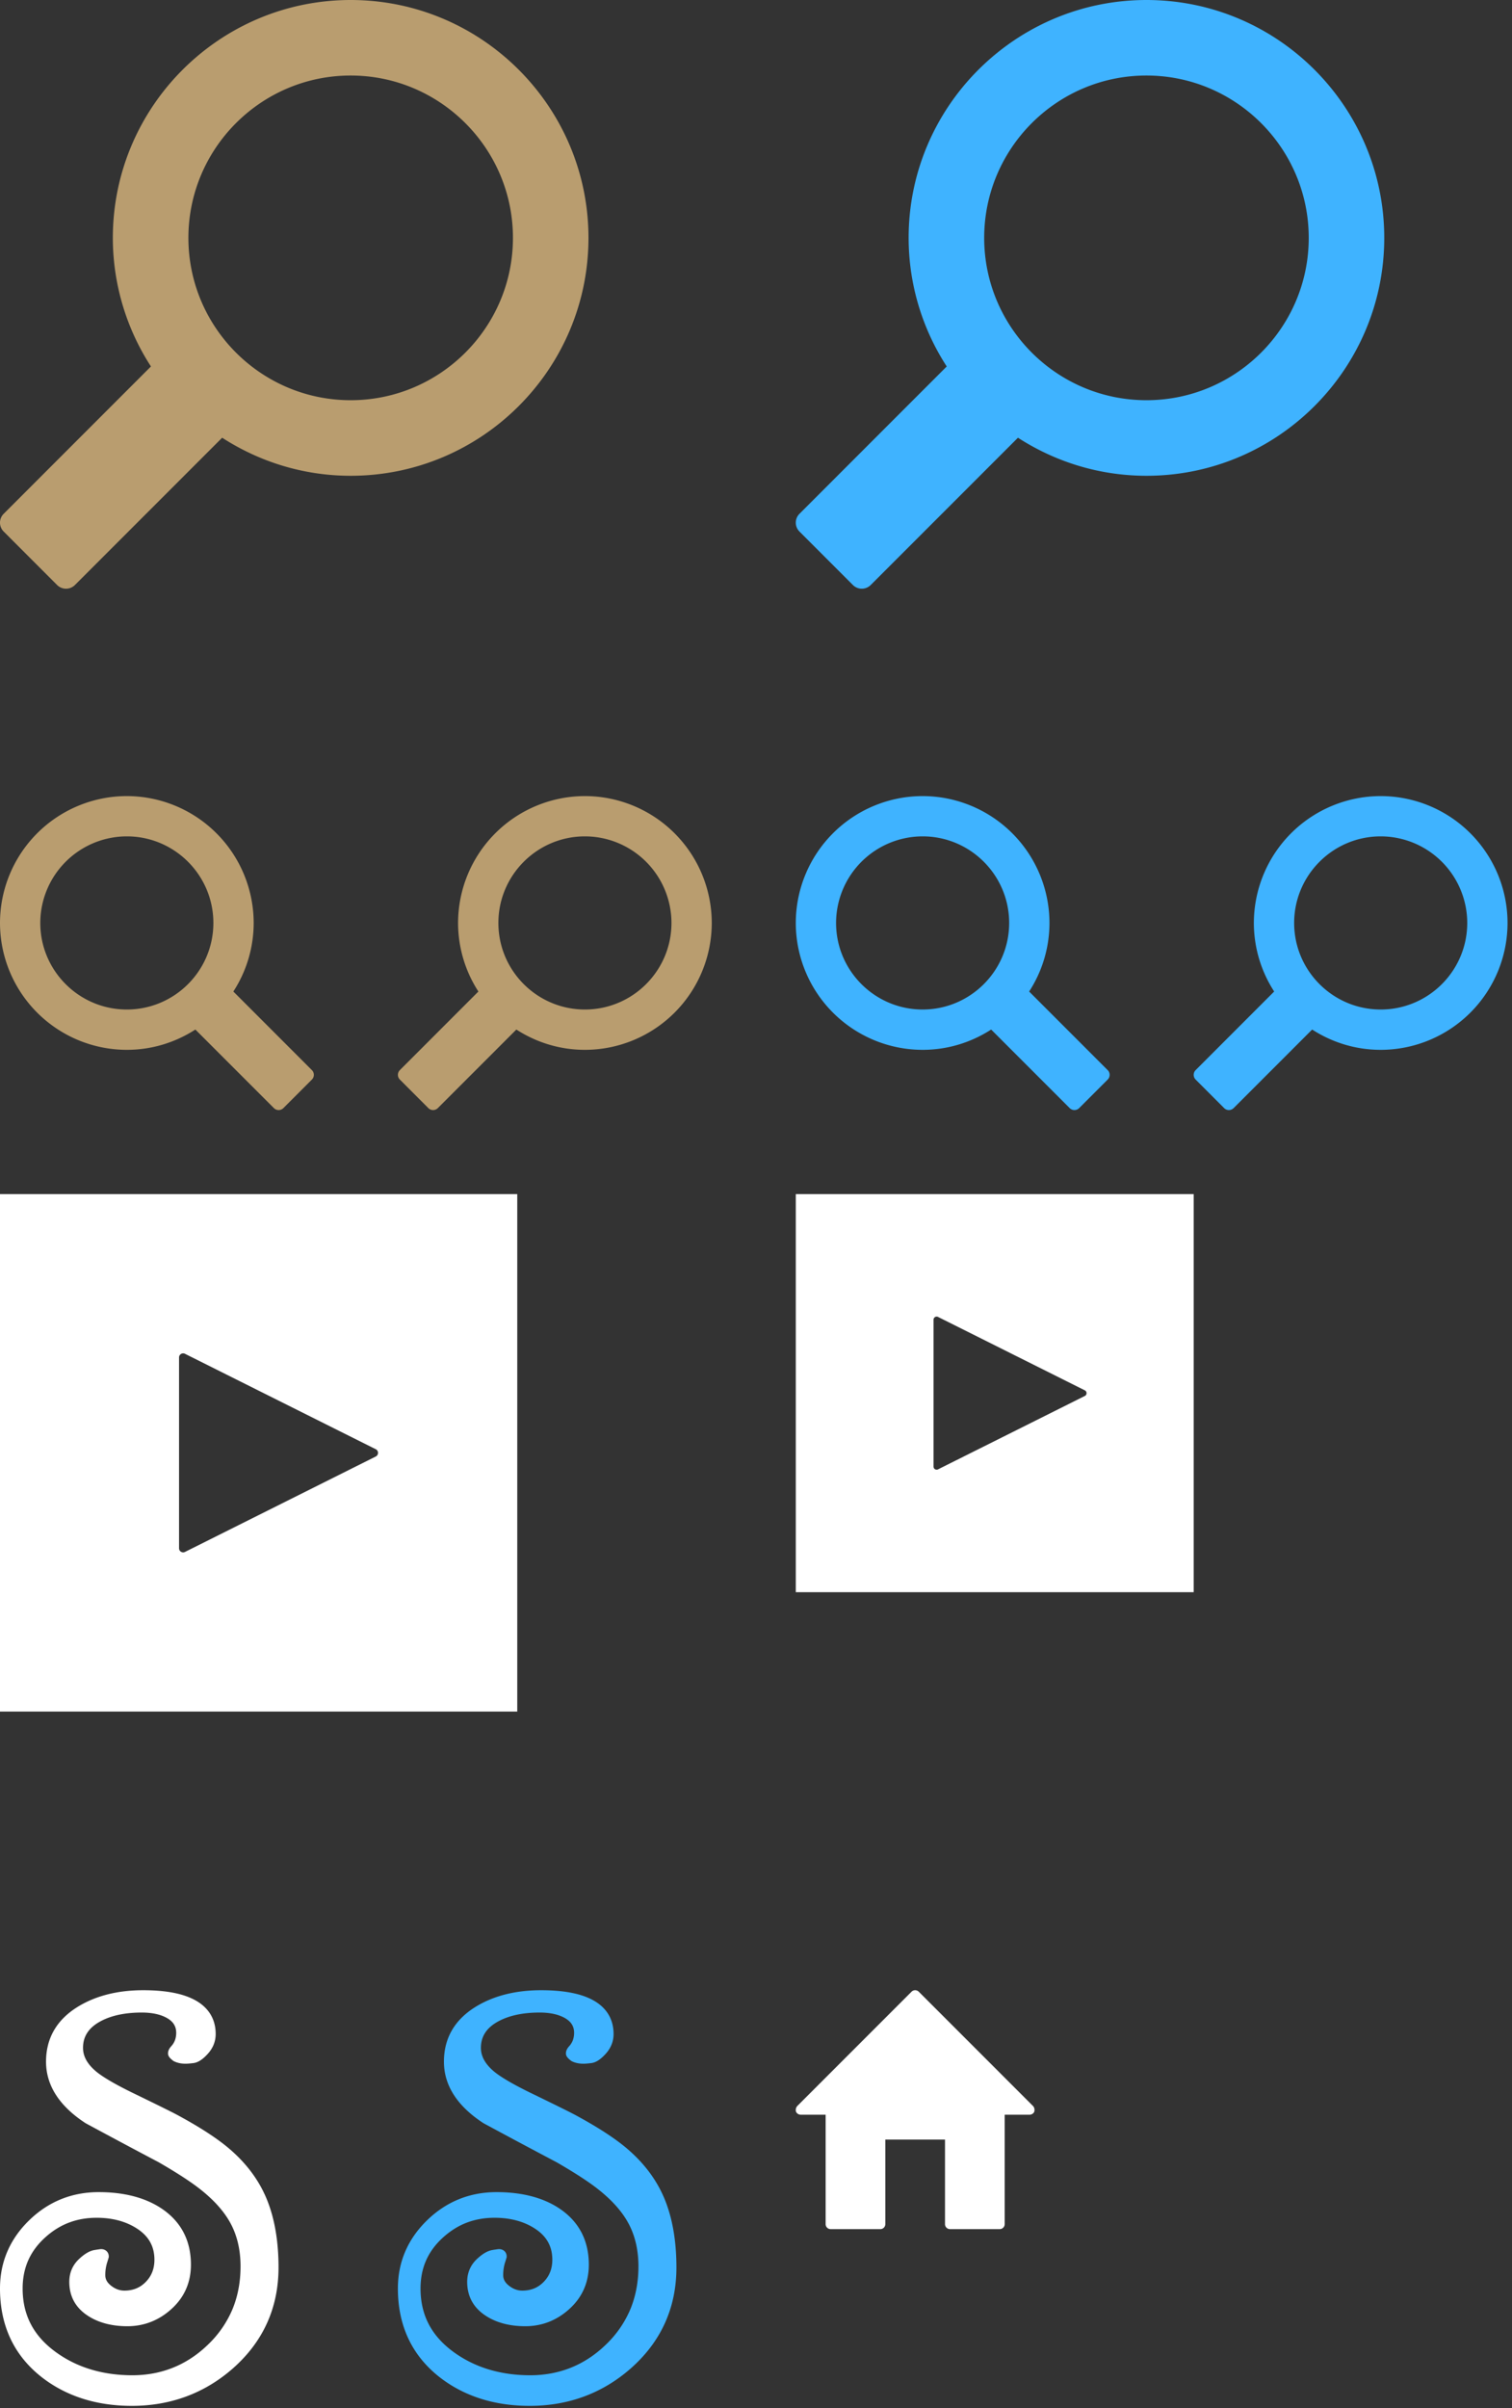
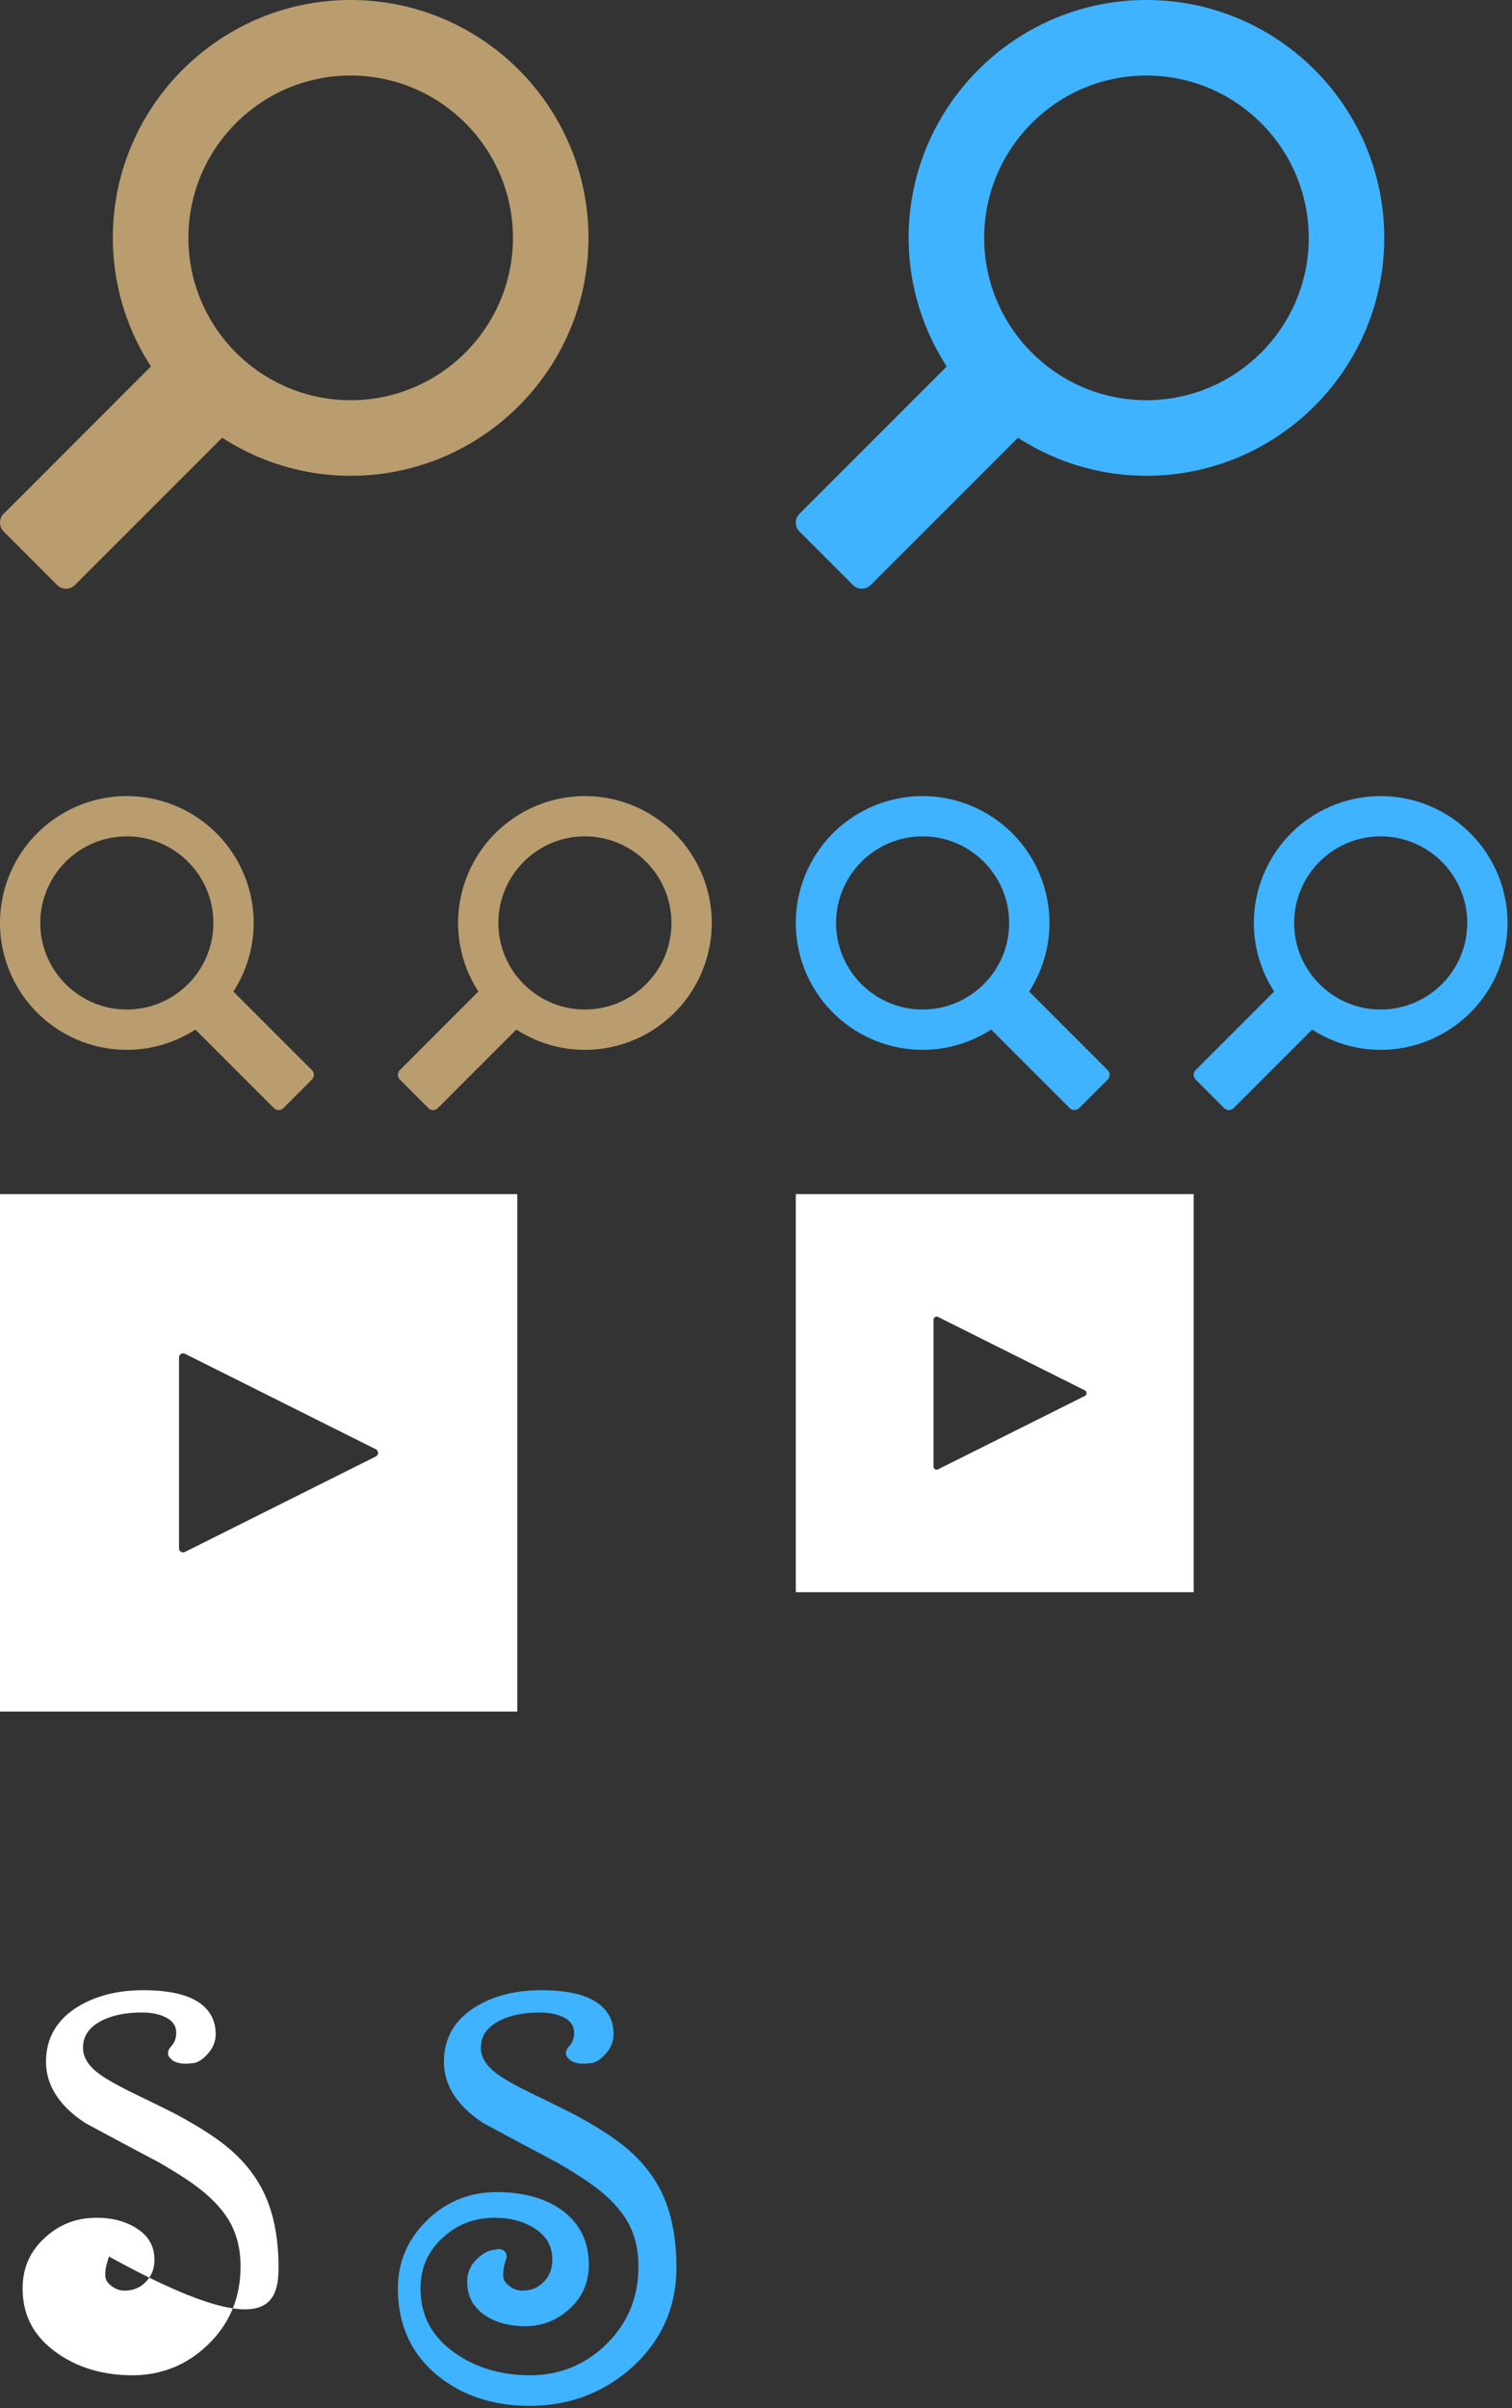
<svg xmlns="http://www.w3.org/2000/svg" width="76" height="121">
  <rect width="100%" height="100%" fill="#333333" stroke="none" />
  <title>icons</title>
  <g fill="none" fill-rule="evenodd">
    <path d="M15.676 53.768l-3.947-3.948a6.335 6.335 0 0 0 1.022-3.445A6.383 6.383 0 0 0 6.375 40 6.381 6.381 0 0 0 0 46.375a6.381 6.381 0 0 0 6.375 6.375c1.269 0 2.45-.378 3.445-1.02l3.947 3.947a.338.338 0 0 0 .478 0l1.431-1.432a.336.336 0 0 0 0-.477zM2.025 46.374a4.356 4.356 0 0 1 4.35-4.35c2.4 0 4.35 1.952 4.35 4.35 0 2.4-1.95 4.35-4.35 4.35-2.399 0-4.35-1.95-4.35-4.35zM24.046 49.82a6.335 6.335 0 0 1-1.021-3.445A6.383 6.383 0 0 1 29.401 40a6.381 6.381 0 0 1 6.375 6.375A6.381 6.381 0 0 1 29.4 52.75c-1.27 0-2.45-.378-3.445-1.02l-3.947 3.947a.338.338 0 0 1-.478 0L20.1 54.245a.336.336 0 0 1 0-.477l3.946-3.948zm9.705-3.446a4.356 4.356 0 0 0-4.35-4.35c-2.4 0-4.35 1.952-4.35 4.35 0 2.4 1.95 4.35 4.35 4.35 2.399 0 4.35-1.95 4.35-4.35z" fill="#B99D6F" />
    <path d="M55.676 53.768l-3.947-3.948a6.335 6.335 0 0 0 1.022-3.445A6.383 6.383 0 0 0 46.375 40 6.381 6.381 0 0 0 40 46.375a6.381 6.381 0 0 0 6.375 6.375c1.269 0 2.45-.378 3.445-1.02l3.947 3.947a.338.338 0 0 0 .478 0l1.431-1.432a.336.336 0 0 0 0-.477zm-13.651-7.394a4.356 4.356 0 0 1 4.35-4.35c2.4 0 4.35 1.952 4.35 4.35 0 2.4-1.95 4.35-4.35 4.35-2.399 0-4.35-1.95-4.35-4.35zM60.1 53.768l3.946-3.948a6.335 6.335 0 0 1-1.021-3.445A6.383 6.383 0 0 1 69.401 40a6.381 6.381 0 0 1 6.375 6.375A6.381 6.381 0 0 1 69.4 52.75c-1.27 0-2.45-.378-3.445-1.02l-3.947 3.947a.338.338 0 0 1-.478 0L60.1 54.245a.336.336 0 0 1 0-.477zm13.65-7.394a4.356 4.356 0 0 0-4.35-4.35c-2.399 0-4.35 1.952-4.35 4.35 0 2.4 1.951 4.35 4.35 4.35 2.4 0 4.35-1.95 4.35-4.35z" fill="#3FB3FF" />
    <path d="M.187 25.814l7.4-7.401a11.878 11.878 0 0 1-1.915-6.46C5.672 5.362 11.037 0 17.627 0c6.592 0 11.952 5.362 11.952 11.953 0 6.592-5.36 11.953-11.952 11.953-2.38 0-4.594-.708-6.46-1.912l-7.4 7.4a.634.634 0 0 1-.897 0L.187 26.71a.63.63 0 0 1 0-.896zm25.596-13.862c0-4.497-3.66-8.157-8.157-8.157-4.498 0-8.156 3.66-8.156 8.157 0 4.498 3.658 8.157 8.156 8.157 4.498 0 8.157-3.659 8.157-8.157z" fill="#B99D6F" />
    <path d="M40.187 25.814l7.4-7.401a11.878 11.878 0 0 1-1.915-6.46C45.672 5.362 51.037 0 57.627 0c6.592 0 11.952 5.362 11.952 11.953 0 6.592-5.36 11.953-11.952 11.953-2.38 0-4.594-.708-6.46-1.912l-7.4 7.4a.634.634 0 0 1-.897 0l-2.683-2.684a.63.63 0 0 1 0-.896zm25.596-13.862c0-4.497-3.66-8.157-8.157-8.157-4.498 0-8.156 3.66-8.156 8.157 0 4.498 3.658 8.157 8.156 8.157 4.498 0 8.157-3.659 8.157-8.157z" fill="#3FB3FF" />
-     <path d="M0 60h26v26H0V60zm9.21 18c.034 0 .059-.01.093-.024l9.58-4.79A.199.199 0 0 0 19 73a.199.199 0 0 0-.117-.185l-9.58-4.79a.203.203 0 0 0-.21.01.201.201 0 0 0-.093.175v9.58c0 .073.034.142.093.176A.216.216 0 0 0 9.21 78zM40 60h20v20H40V60zm7.085 13.846a.168.168 0 0 0 .07-.019l7.37-3.684a.153.153 0 0 0 .09-.143.153.153 0 0 0-.09-.143l-7.37-3.684a.156.156 0 0 0-.16.007.155.155 0 0 0-.072.135v7.37c0 .056.026.109.071.135a.166.166 0 0 0 .09.026zM13.341 110.342c-.388-.878-.995-1.674-1.803-2.366-.592-.51-1.462-1.078-2.586-1.687-.223-.124-1.002-.51-2.314-1.146-.862-.423-1.47-.78-1.808-1.06-.442-.373-.657-.761-.657-1.187 0-.587.297-1.028.906-1.348.537-.283 1.225-.426 2.045-.426.49 0 .9.083 1.214.246.354.183.519.43.519.777 0 .125-.02.246-.06.36a.933.933 0 0 1-.192.313c-.107.12-.159.236-.159.356 0 .15.105.247.242.358l.022.018.025.014c.165.085.363.129.591.129.088 0 .215-.01.387-.03.235-.026.476-.182.738-.474.259-.289.39-.621.39-.988 0-.842-.452-1.475-1.306-1.832-.58-.245-1.365-.369-2.336-.369-1.274 0-2.374.276-3.269.82-1.073.654-1.616 1.587-1.616 2.77 0 1.19.666 2.23 1.981 3.087l.01.006.01.006c1.214.655 2.447 1.314 3.668 1.958.942.545 1.653 1.009 2.111 1.377.658.522 1.148 1.07 1.46 1.627.357.632.537 1.38.537 2.225 0 .783-.138 1.51-.41 2.163a5.309 5.309 0 0 1-1.233 1.775c-1.051 1.017-2.329 1.533-3.796 1.533-1.46 0-2.732-.376-3.78-1.116-1.167-.822-1.734-1.883-1.734-3.243 0-1.038.372-1.879 1.138-2.57.733-.662 1.578-.984 2.584-.984.78 0 1.452.177 2 .526.607.384.902.901.902 1.582 0 .447-.14.81-.43 1.11-.287.297-.64.442-1.078.442-.243 0-.464-.082-.676-.251-.195-.155-.285-.321-.285-.522a2.088 2.088 0 0 1 .102-.669l.005-.011.005-.018.05-.166.012-.04v-.042c0-.212-.161-.366-.383-.366-.027 0-.046 0-.33.045-.232.037-.475.174-.743.418-.35.312-.528.71-.528 1.182 0 .75.334 1.337.993 1.742.523.323 1.172.487 1.927.487.84 0 1.589-.294 2.224-.873.644-.586.97-1.332.97-2.218 0-1.196-.48-2.134-1.428-2.79-.825-.568-1.904-.856-3.209-.856-1.356 0-2.533.478-3.5 1.422-.969.945-1.46 2.096-1.46 3.42 0 1.862.702 3.358 2.086 4.447 1.232.963 2.76 1.45 4.54 1.45 1.954 0 3.666-.636 5.089-1.89C13.23 117.655 14 115.952 14 113.93c0-1.395-.222-2.603-.659-3.589" fill="#FFF" />
+     <path d="M0 60h26v26H0V60zm9.21 18c.034 0 .059-.01.093-.024l9.58-4.79A.199.199 0 0 0 19 73a.199.199 0 0 0-.117-.185l-9.58-4.79a.203.203 0 0 0-.21.01.201.201 0 0 0-.093.175v9.58c0 .073.034.142.093.176A.216.216 0 0 0 9.21 78zM40 60h20v20H40V60zm7.085 13.846a.168.168 0 0 0 .07-.019l7.37-3.684a.153.153 0 0 0 .09-.143.153.153 0 0 0-.09-.143l-7.37-3.684a.156.156 0 0 0-.16.007.155.155 0 0 0-.072.135v7.37c0 .056.026.109.071.135a.166.166 0 0 0 .09.026zM13.341 110.342c-.388-.878-.995-1.674-1.803-2.366-.592-.51-1.462-1.078-2.586-1.687-.223-.124-1.002-.51-2.314-1.146-.862-.423-1.47-.78-1.808-1.06-.442-.373-.657-.761-.657-1.187 0-.587.297-1.028.906-1.348.537-.283 1.225-.426 2.045-.426.49 0 .9.083 1.214.246.354.183.519.43.519.777 0 .125-.02.246-.06.36a.933.933 0 0 1-.192.313c-.107.12-.159.236-.159.356 0 .15.105.247.242.358l.022.018.025.014c.165.085.363.129.591.129.088 0 .215-.01.387-.03.235-.026.476-.182.738-.474.259-.289.39-.621.39-.988 0-.842-.452-1.475-1.306-1.832-.58-.245-1.365-.369-2.336-.369-1.274 0-2.374.276-3.269.82-1.073.654-1.616 1.587-1.616 2.77 0 1.19.666 2.23 1.981 3.087l.01.006.01.006c1.214.655 2.447 1.314 3.668 1.958.942.545 1.653 1.009 2.111 1.377.658.522 1.148 1.07 1.46 1.627.357.632.537 1.38.537 2.225 0 .783-.138 1.51-.41 2.163a5.309 5.309 0 0 1-1.233 1.775c-1.051 1.017-2.329 1.533-3.796 1.533-1.46 0-2.732-.376-3.78-1.116-1.167-.822-1.734-1.883-1.734-3.243 0-1.038.372-1.879 1.138-2.57.733-.662 1.578-.984 2.584-.984.78 0 1.452.177 2 .526.607.384.902.901.902 1.582 0 .447-.14.81-.43 1.11-.287.297-.64.442-1.078.442-.243 0-.464-.082-.676-.251-.195-.155-.285-.321-.285-.522a2.088 2.088 0 0 1 .102-.669l.005-.011.005-.018.05-.166.012-.04v-.042C13.23 117.655 14 115.952 14 113.93c0-1.395-.222-2.603-.659-3.589" fill="#FFF" />
    <path d="M33.341 110.342c-.388-.878-.995-1.674-1.803-2.366-.592-.51-1.462-1.078-2.586-1.687-.223-.124-1.002-.51-2.314-1.146-.862-.423-1.47-.78-1.808-1.06-.442-.373-.657-.761-.657-1.187 0-.587.297-1.028.906-1.348.537-.283 1.225-.426 2.045-.426.49 0 .9.083 1.214.246.354.183.519.43.519.777 0 .125-.02.246-.06.36a.933.933 0 0 1-.192.313c-.107.12-.159.236-.159.356 0 .15.105.247.242.358l.022.018.025.014c.165.085.363.129.591.129.088 0 .215-.01.387-.03.235-.026.476-.182.738-.474.259-.289.39-.621.39-.988 0-.842-.452-1.475-1.306-1.832-.58-.245-1.365-.369-2.336-.369-1.274 0-2.374.276-3.269.82-1.073.654-1.616 1.587-1.616 2.77 0 1.19.666 2.23 1.981 3.087l.01.006.01.006c1.214.655 2.447 1.314 3.668 1.958.942.545 1.653 1.009 2.111 1.377.658.522 1.148 1.07 1.46 1.627.357.632.537 1.38.537 2.225 0 .783-.138 1.51-.41 2.163a5.309 5.309 0 0 1-1.233 1.775c-1.051 1.017-2.329 1.533-3.796 1.533-1.46 0-2.732-.376-3.78-1.116-1.167-.822-1.734-1.883-1.734-3.243 0-1.038.372-1.879 1.138-2.57.733-.662 1.578-.984 2.584-.984.78 0 1.452.177 2 .526.607.384.902.901.902 1.582 0 .447-.14.81-.43 1.11-.287.297-.64.442-1.078.442-.243 0-.464-.082-.676-.251-.195-.155-.285-.321-.285-.522a2.088 2.088 0 0 1 .102-.669l.005-.011.005-.018.05-.166.012-.04v-.042c0-.212-.161-.366-.383-.366-.027 0-.046 0-.33.045-.232.037-.475.174-.743.418-.35.312-.528.71-.528 1.182 0 .75.334 1.337.993 1.742.523.323 1.172.487 1.927.487.84 0 1.589-.294 2.224-.873.644-.586.97-1.332.97-2.218 0-1.196-.48-2.134-1.428-2.79-.825-.568-1.904-.856-3.209-.856-1.356 0-2.533.478-3.5 1.422-.969.945-1.46 2.096-1.46 3.42 0 1.862.702 3.358 2.086 4.447 1.232.963 2.76 1.45 4.54 1.45 1.954 0 3.666-.636 5.089-1.89C33.23 117.655 34 115.952 34 113.93c0-1.395-.222-2.603-.659-3.589" fill="#3FB3FF" />
-     <path d="M51.988 106.104c.023-.1.011-.2-.06-.281l-5.747-5.748c-.1-.1-.264-.1-.363 0l-5.748 5.748a.306.306 0 0 0-.059.281c.041.094.14.152.24.152H41.5v5.496c0 .141.112.252.252.252h2.496a.25.25 0 0 0 .252-.252v-4.248h3v4.248c0 .141.112.252.252.252h2.496a.25.25 0 0 0 .252-.252v-5.496h1.248c.1 0 .2-.058.24-.152z" fill="#FFF" />
  </g>
</svg>